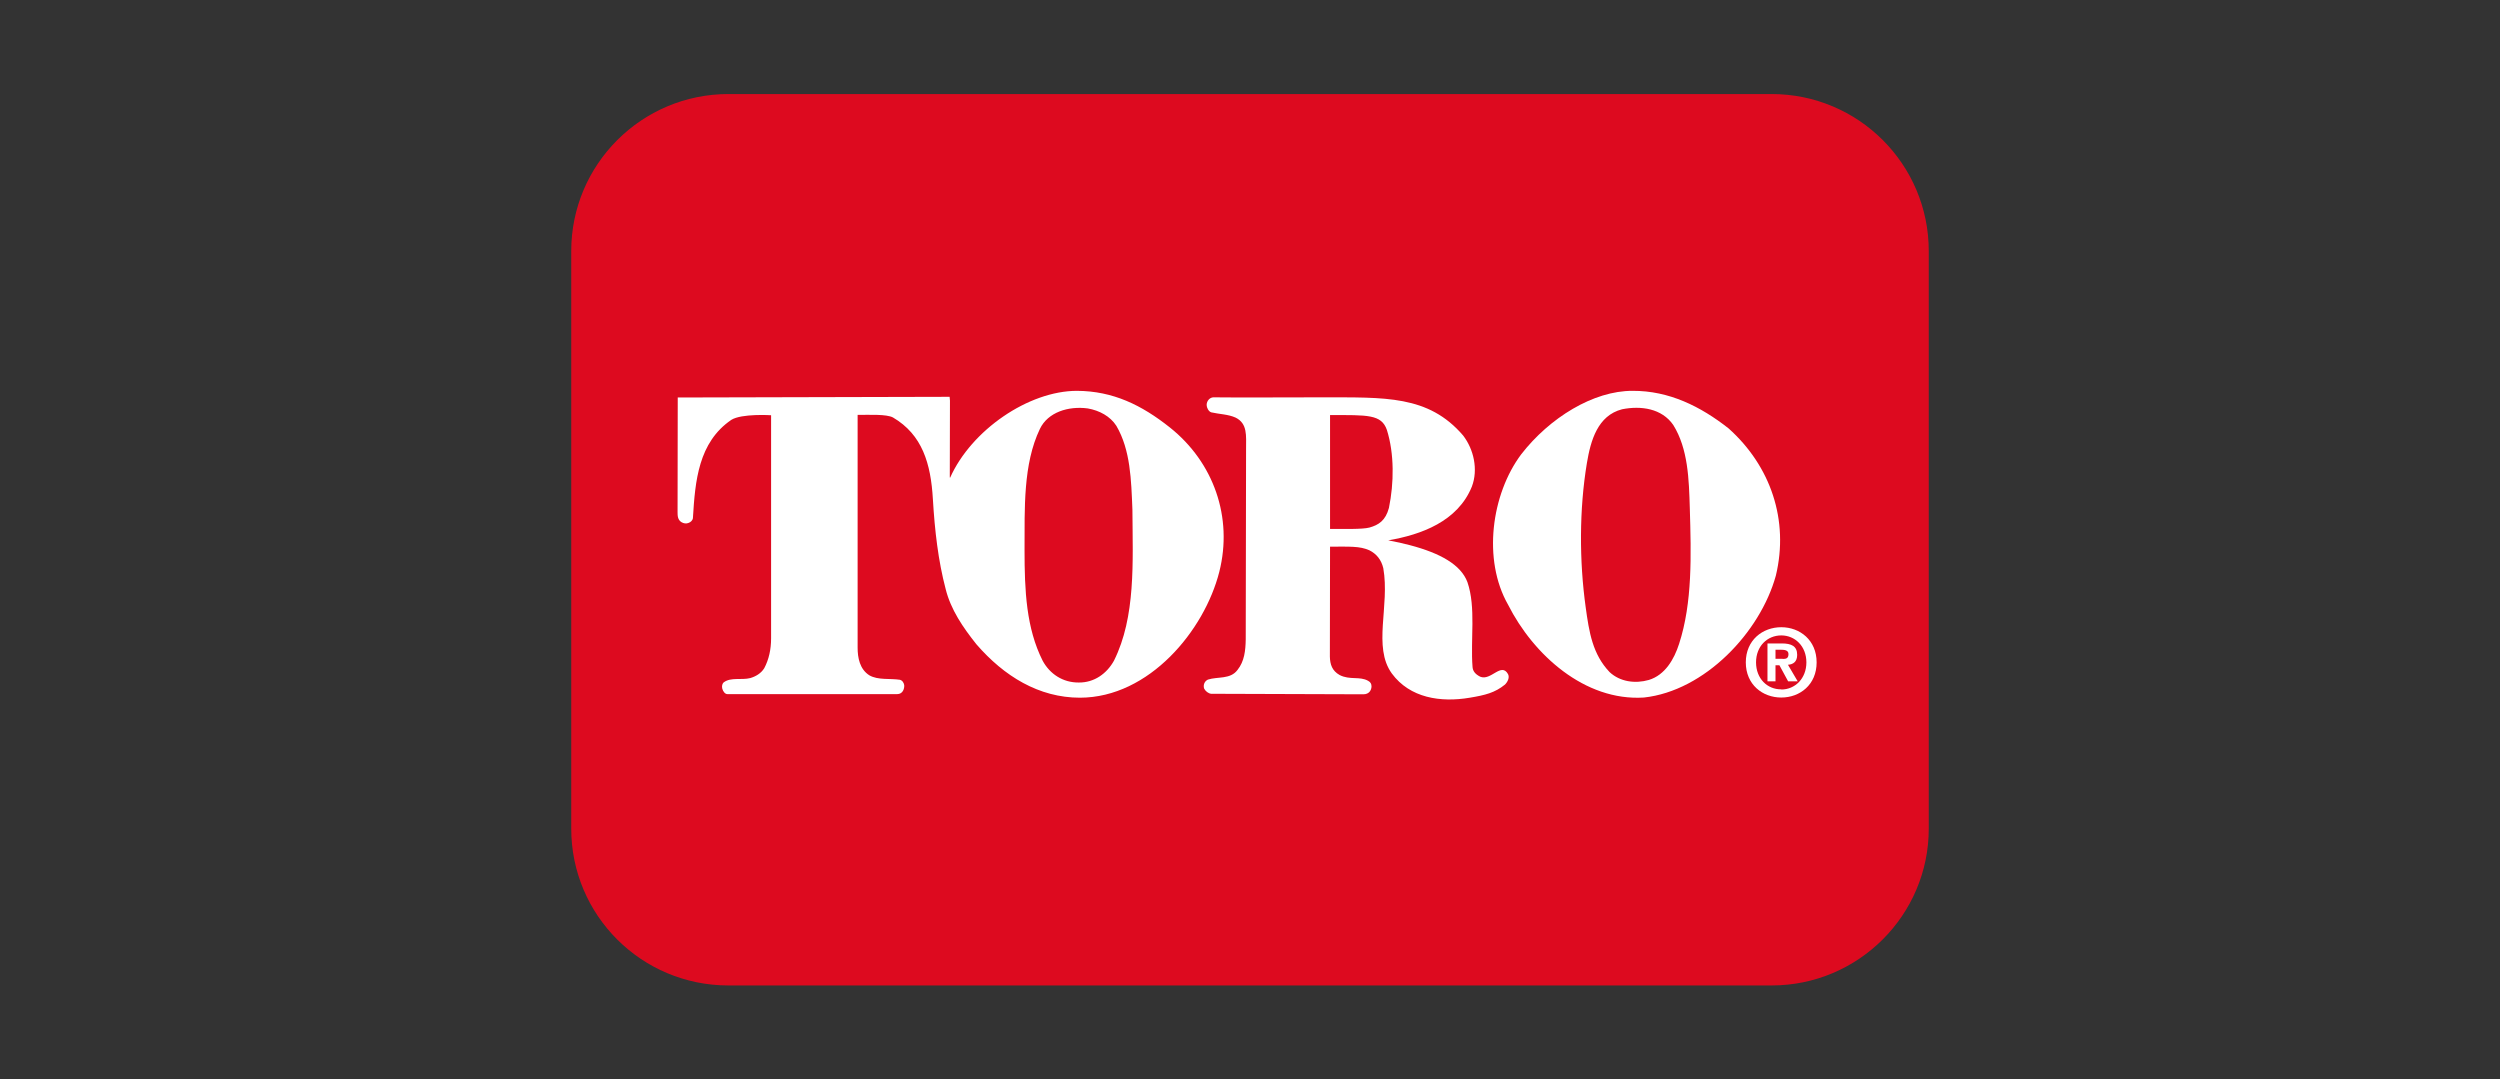
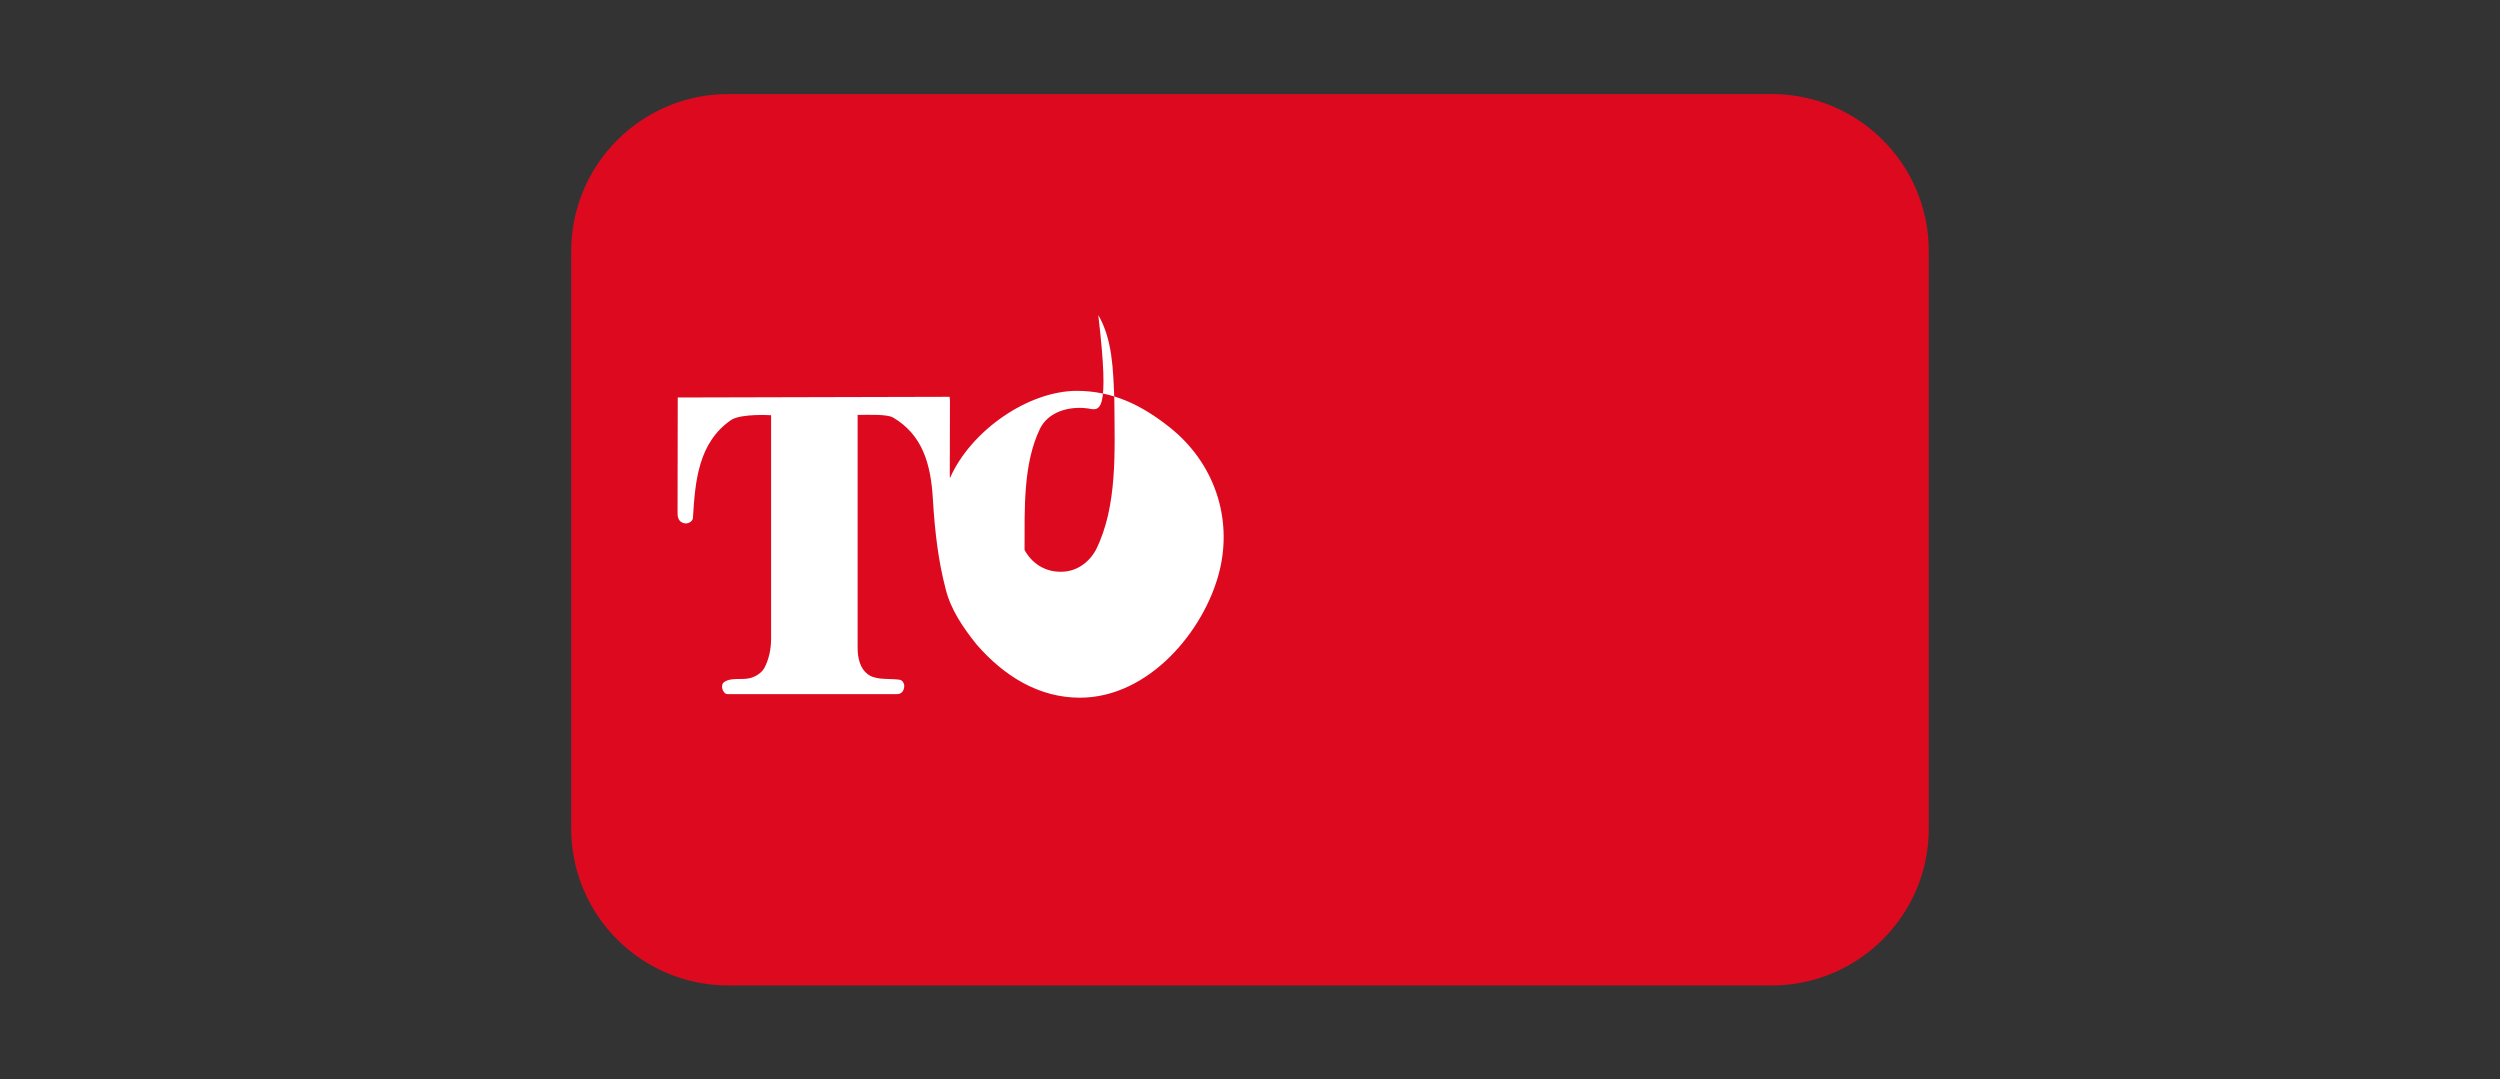
<svg xmlns="http://www.w3.org/2000/svg" version="1.1" id="Capa_1" x="0px" y="0px" viewBox="0 0 1464.8 632.5" style="enable-background:new 0 0 1464.8 632.5;" xml:space="preserve">
  <rect x="0" y="0" width="1464.8" height="632.5" fill="#333333" stroke="none" />
  <style type="text/css">
	.st0{fill:#DD0A1F;}
	.st1{fill:#FFFFFF;}
</style>
  <g>
    <path class="st0" d="M1038,577.4c50.8,0,92.1-41.2,92.1-91.9V147.1c0-50.8-41.2-92-92.1-92H426.8c-50.8,0-92.1,41.2-92.1,92v338.4   c0,50.8,41.2,91.9,92.1,91.9H1038z" />
-     <path class="st1" d="M1040.3,399.2h-4.7V377h8.3c5.8,0,9.1,1.6,9.1,6.7c0,4.1-2.4,5.6-5.4,5.8l5.7,9.7h-5.6l-5.1-9.4h-2.3V399.2z    M1044.5,386.1c2.1,0,3.4-0.4,3.4-2.9c0-2.3-2.5-2.5-4.3-2.5h-3.3v5.3H1044.5z M1043.7,408.7c-11,0-20.8-7.6-20.8-20.6   c0-13,9.8-20.6,20.8-20.6c10.9,0,20.7,7.6,20.7,20.6C1064.4,401.2,1054.6,408.7,1043.7,408.7 M1043.7,372.3   c-8.2,0-14.8,6.3-14.8,15.8c0,9.5,6.6,15.9,14.8,15.8v0.1c8,0,14.7-6.4,14.7-15.9C1058.4,378.6,1051.7,372.3,1043.7,372.3" />
-     <path class="st1" d="M1012.8,251c24.7,22.1,35.5,53.8,27.7,86.3c-9.2,33.3-41.7,67.5-77.3,71.4c-34.7,2.2-64.8-25.1-79.6-54.4   c-15-26.3-9.8-64.7,7.7-88.1c16.6-21.4,42.3-37.3,65.3-37.2C977.9,228.9,996.4,238.1,1012.8,251 M950.4,239.8   c-14.3,3.7-18.4,18.3-20.6,31.5c-4.5,27.1-4.5,57.3-0.7,84.6c2,14.5,4,27.4,14,37.9c6.1,5.7,15,6.9,23,4.6   c9.5-2.9,14.8-12.1,17.7-21.1c7.9-24.3,7.1-52.1,6.3-79.4c-0.5-17.1-1-34.9-9.7-48.9C973.7,239.3,961.5,237.6,950.4,239.8" />
-     <path class="st1" d="M857.3,255.2c6.2,8.1,8.9,19.9,5.1,29.9c-8.3,20.5-29.8,28.2-49,31.5c0,0,5.1,0.9,12.6,2.8   c17.9,4.7,30,11.5,33.8,21.7c5.1,14.8,1.7,33.8,3,49.8c0.2,2.1,1.3,4,4.5,5.6c6.3,2.6,12.3-8.7,16.3-1.5c1,2-0.2,4.5-1.8,6.1   c-5.9,4.8-11.6,6.2-20.6,7.7c-17.1,2.9-35.1,0.2-45.7-14.2c-11.3-15.6-1.1-39.5-5-61.7c-1.2-5-4-8.4-8.2-10.5   c-5.7-2.5-11.4-2.1-23-2.1l-0.1,64.4c0.1,4.6,1.3,8.3,5.7,10.8c6,3.1,11.8,0.6,16.7,3.4c1.5,0.8,2,1.8,2,3.4   c-0.1,2-1.3,4.5-4.8,4.5l-89.2-0.3c-1.6-0.2-3.3-1.5-4.1-3.1c-0.6-2.1,0.2-4.2,2.2-5.2c5.8-1.9,13.2,0,17.4-5.7   c4-5,4.7-11.3,4.8-18l0.2-111.5c0-7.8,0.9-14.8-6.1-18.3c-4.4-2-9.5-2-14.3-3.1c-1.6-0.5-2.7-2.8-2.7-4.3c0-2.4,1.8-4.4,3.9-4.5   l16.7,0.1l46.9-0.1C811.4,232.9,836.9,231.4,857.3,255.2 M779.3,243.2l0,66.7c7.9,0,19,0.3,23.1-0.8c5.3-1.5,9.4-4,11.4-11.5   c3-14.6,3.2-31.7-1.2-45.7C809.4,242.7,801.3,243.2,779.3,243.2" />
-     <path class="st1" d="M685.5,250.5c25.6,20.4,37,52.6,28.9,84.6c-8.7,34.3-41,73.6-81.6,73.7c-24.1,0-44.5-12.6-60.7-31.3   c-7.9-9.9-15-20.3-18-32.3c-4.4-16.7-6.4-34.2-7.5-52.7c-1.2-20.9-6.2-37.8-23.4-47.9c-3.8-2-13.7-1.5-20.7-1.5l0,136.4   c0,5.8,1.2,12.6,6.9,16.2c5.1,2.9,11.9,1.7,17.9,2.6c1.5,0.4,2.3,1.9,2.5,3.1c0.2,2.2-0.9,5.3-4.1,5.3l-99.5,0   c-1.3,0-2.5-1.4-3-3.2c-0.4-1.5,0-3.1,1-3.8c4.2-3,10.3-1.1,15.4-2.4c3.1-0.9,6.3-2.7,8.2-5.8c2.7-5.1,4-11,4-17.5l0-130.7   c0,0-17.2-1.1-23.3,2.7c-19.3,13.2-21.2,35.8-22.5,57.5c-0.1,1.3-1.3,2.5-2.6,2.9c-1.2,0.5-2.8,0.4-4.2-0.5   c-2.1-1.4-2.2-3.6-2.2-5.8l0.1-67.2l159.3-0.4l0.2,2.2l-0.1,45l0.2,0.2C569.1,252,602.7,229,631,229   C652.1,229.1,668.9,237.3,685.5,250.5 M637.3,239.3c-11.3-1.5-23.3,2.2-28,12c-9.9,20.7-8.9,46.5-9,70.9c0,24,1,45.8,10.6,64.9   c4.2,7.8,11.9,12.9,21.2,12.8c9,0.1,16.4-5.2,20.6-12.8c12.8-25.7,11-57.7,10.8-88.5c-0.7-17.4-1.1-34.9-9.4-49.1   C650.5,243.9,644.2,240.5,637.3,239.3" />
+     <path class="st1" d="M685.5,250.5c25.6,20.4,37,52.6,28.9,84.6c-8.7,34.3-41,73.6-81.6,73.7c-24.1,0-44.5-12.6-60.7-31.3   c-7.9-9.9-15-20.3-18-32.3c-4.4-16.7-6.4-34.2-7.5-52.7c-1.2-20.9-6.2-37.8-23.4-47.9c-3.8-2-13.7-1.5-20.7-1.5l0,136.4   c0,5.8,1.2,12.6,6.9,16.2c5.1,2.9,11.9,1.7,17.9,2.6c1.5,0.4,2.3,1.9,2.5,3.1c0.2,2.2-0.9,5.3-4.1,5.3l-99.5,0   c-1.3,0-2.5-1.4-3-3.2c-0.4-1.5,0-3.1,1-3.8c4.2-3,10.3-1.1,15.4-2.4c3.1-0.9,6.3-2.7,8.2-5.8c2.7-5.1,4-11,4-17.5l0-130.7   c0,0-17.2-1.1-23.3,2.7c-19.3,13.2-21.2,35.8-22.5,57.5c-0.1,1.3-1.3,2.5-2.6,2.9c-1.2,0.5-2.8,0.4-4.2-0.5   c-2.1-1.4-2.2-3.6-2.2-5.8l0.1-67.2l159.3-0.4l0.2,2.2l-0.1,45l0.2,0.2C569.1,252,602.7,229,631,229   C652.1,229.1,668.9,237.3,685.5,250.5 M637.3,239.3c-11.3-1.5-23.3,2.2-28,12c-9.9,20.7-8.9,46.5-9,70.9c4.2,7.8,11.9,12.9,21.2,12.8c9,0.1,16.4-5.2,20.6-12.8c12.8-25.7,11-57.7,10.8-88.5c-0.7-17.4-1.1-34.9-9.4-49.1   C650.5,243.9,644.2,240.5,637.3,239.3" />
  </g>
</svg>